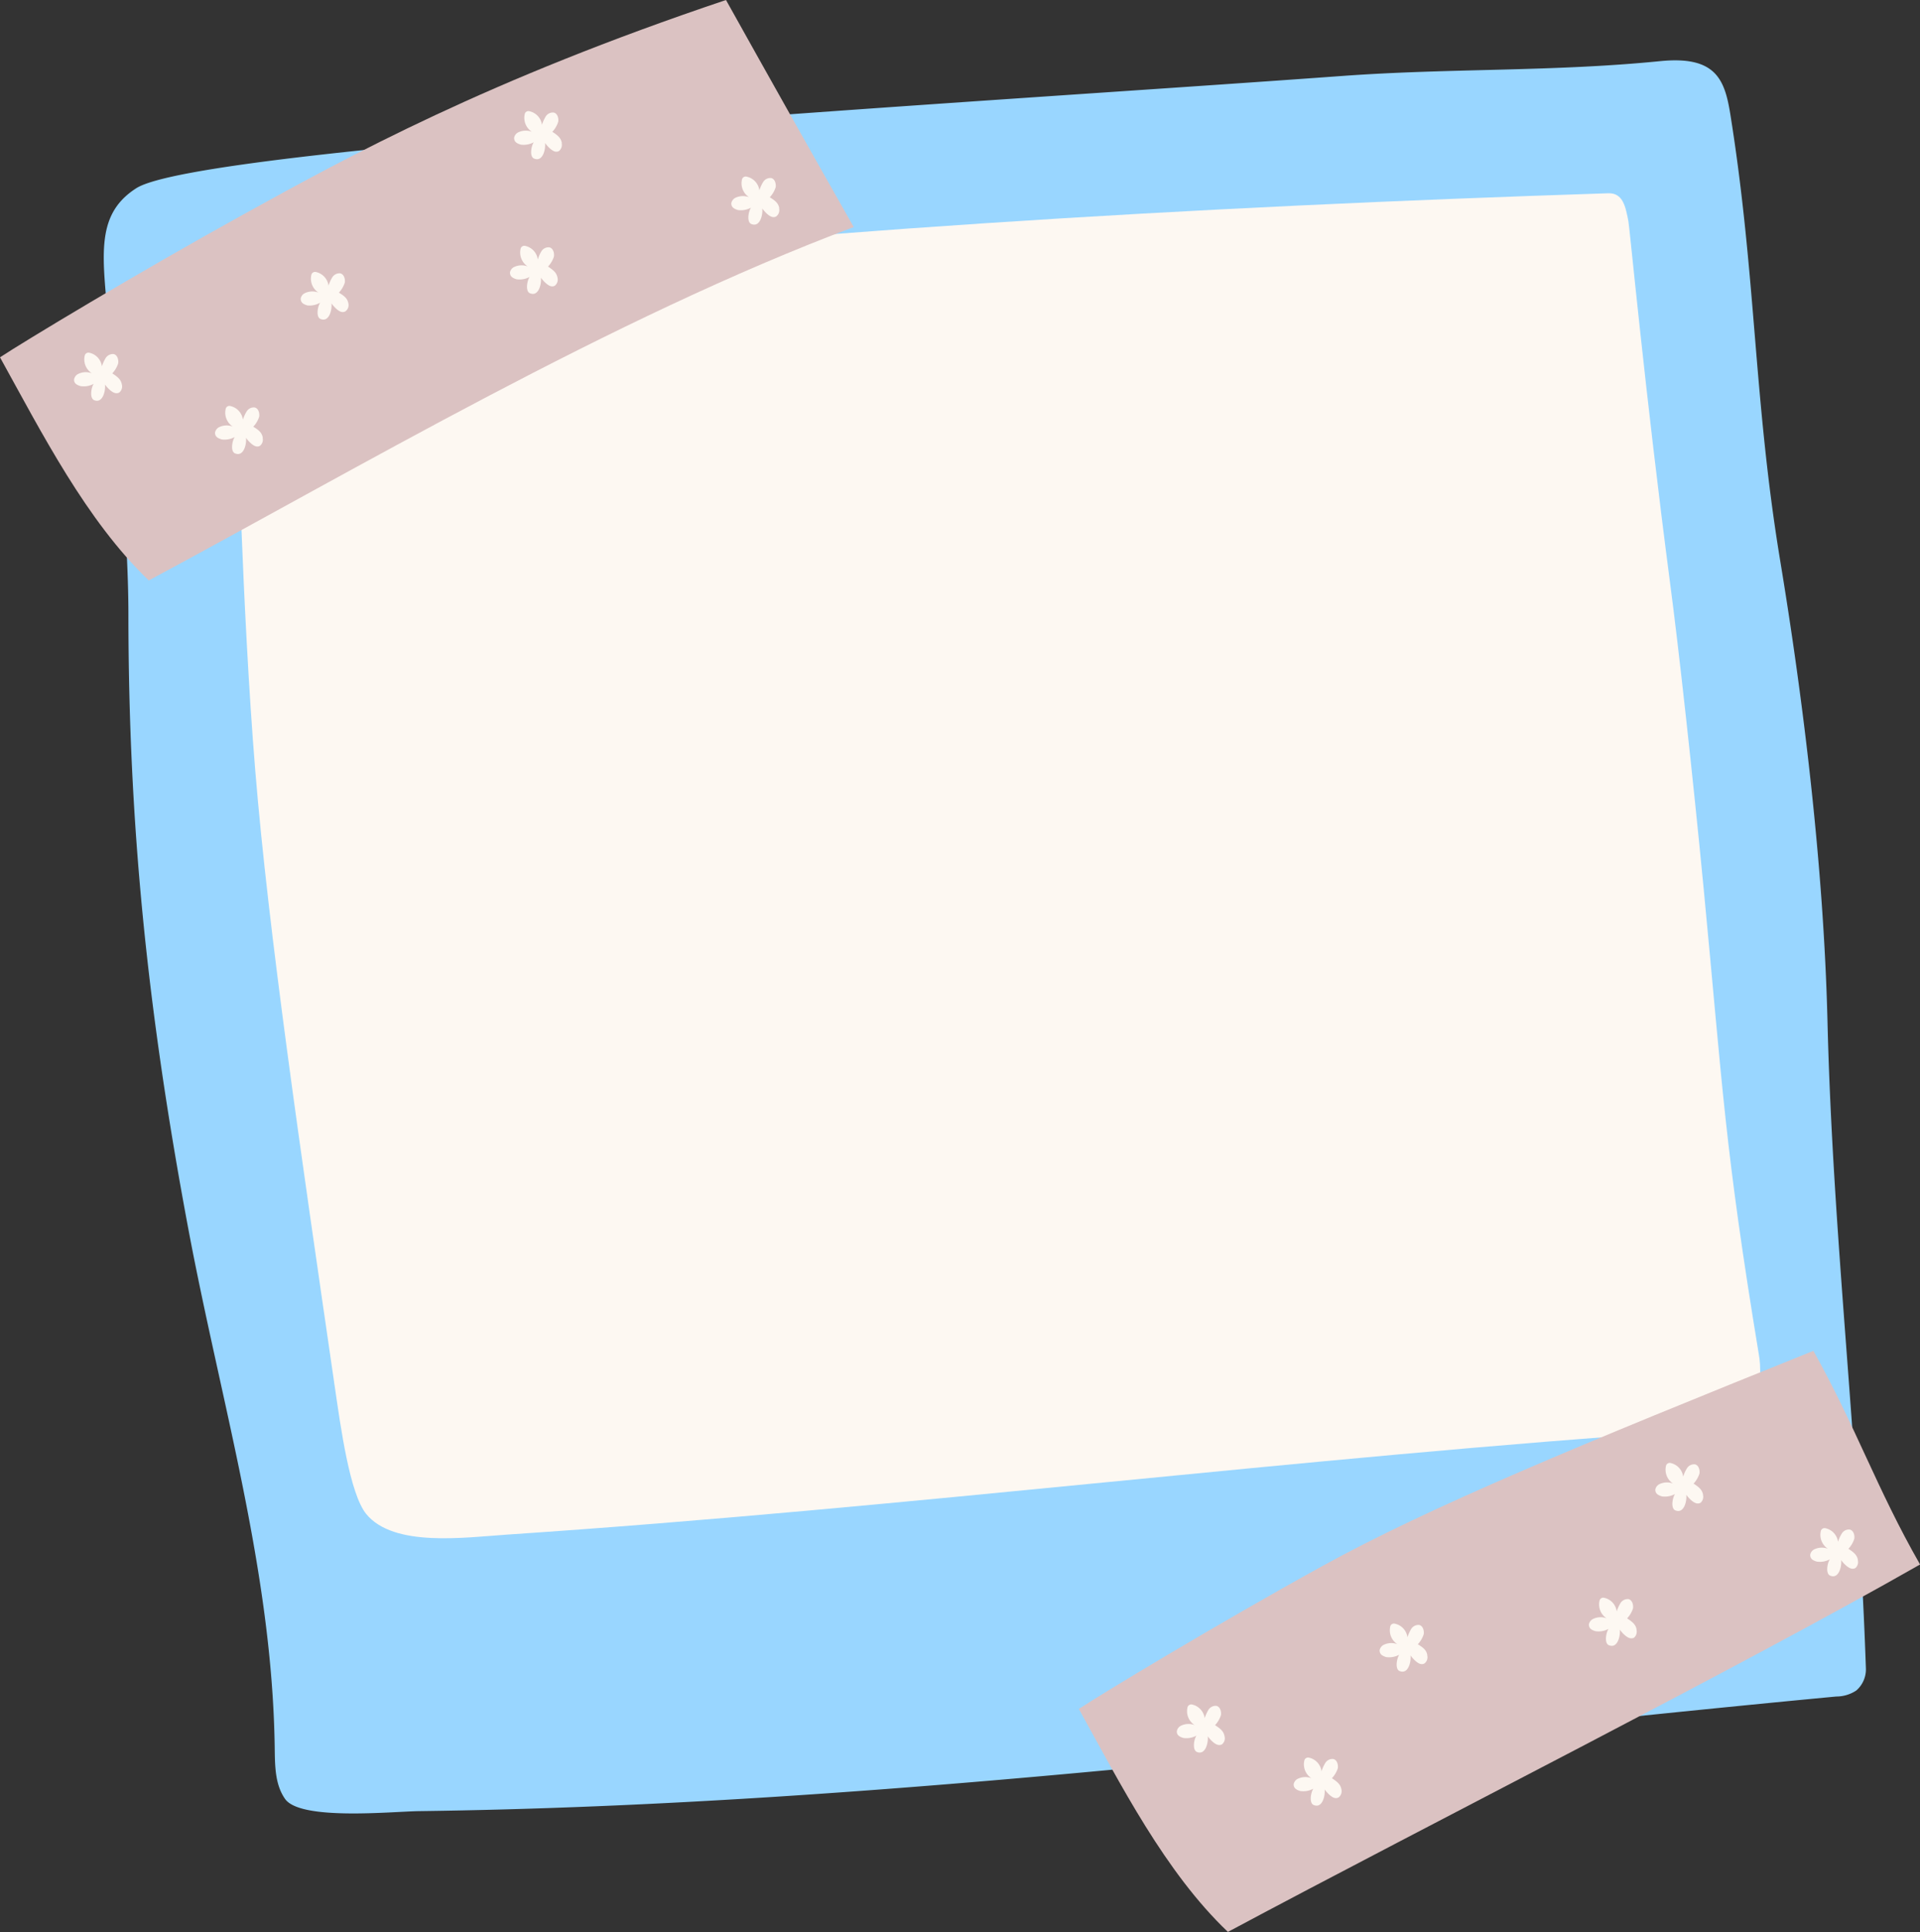
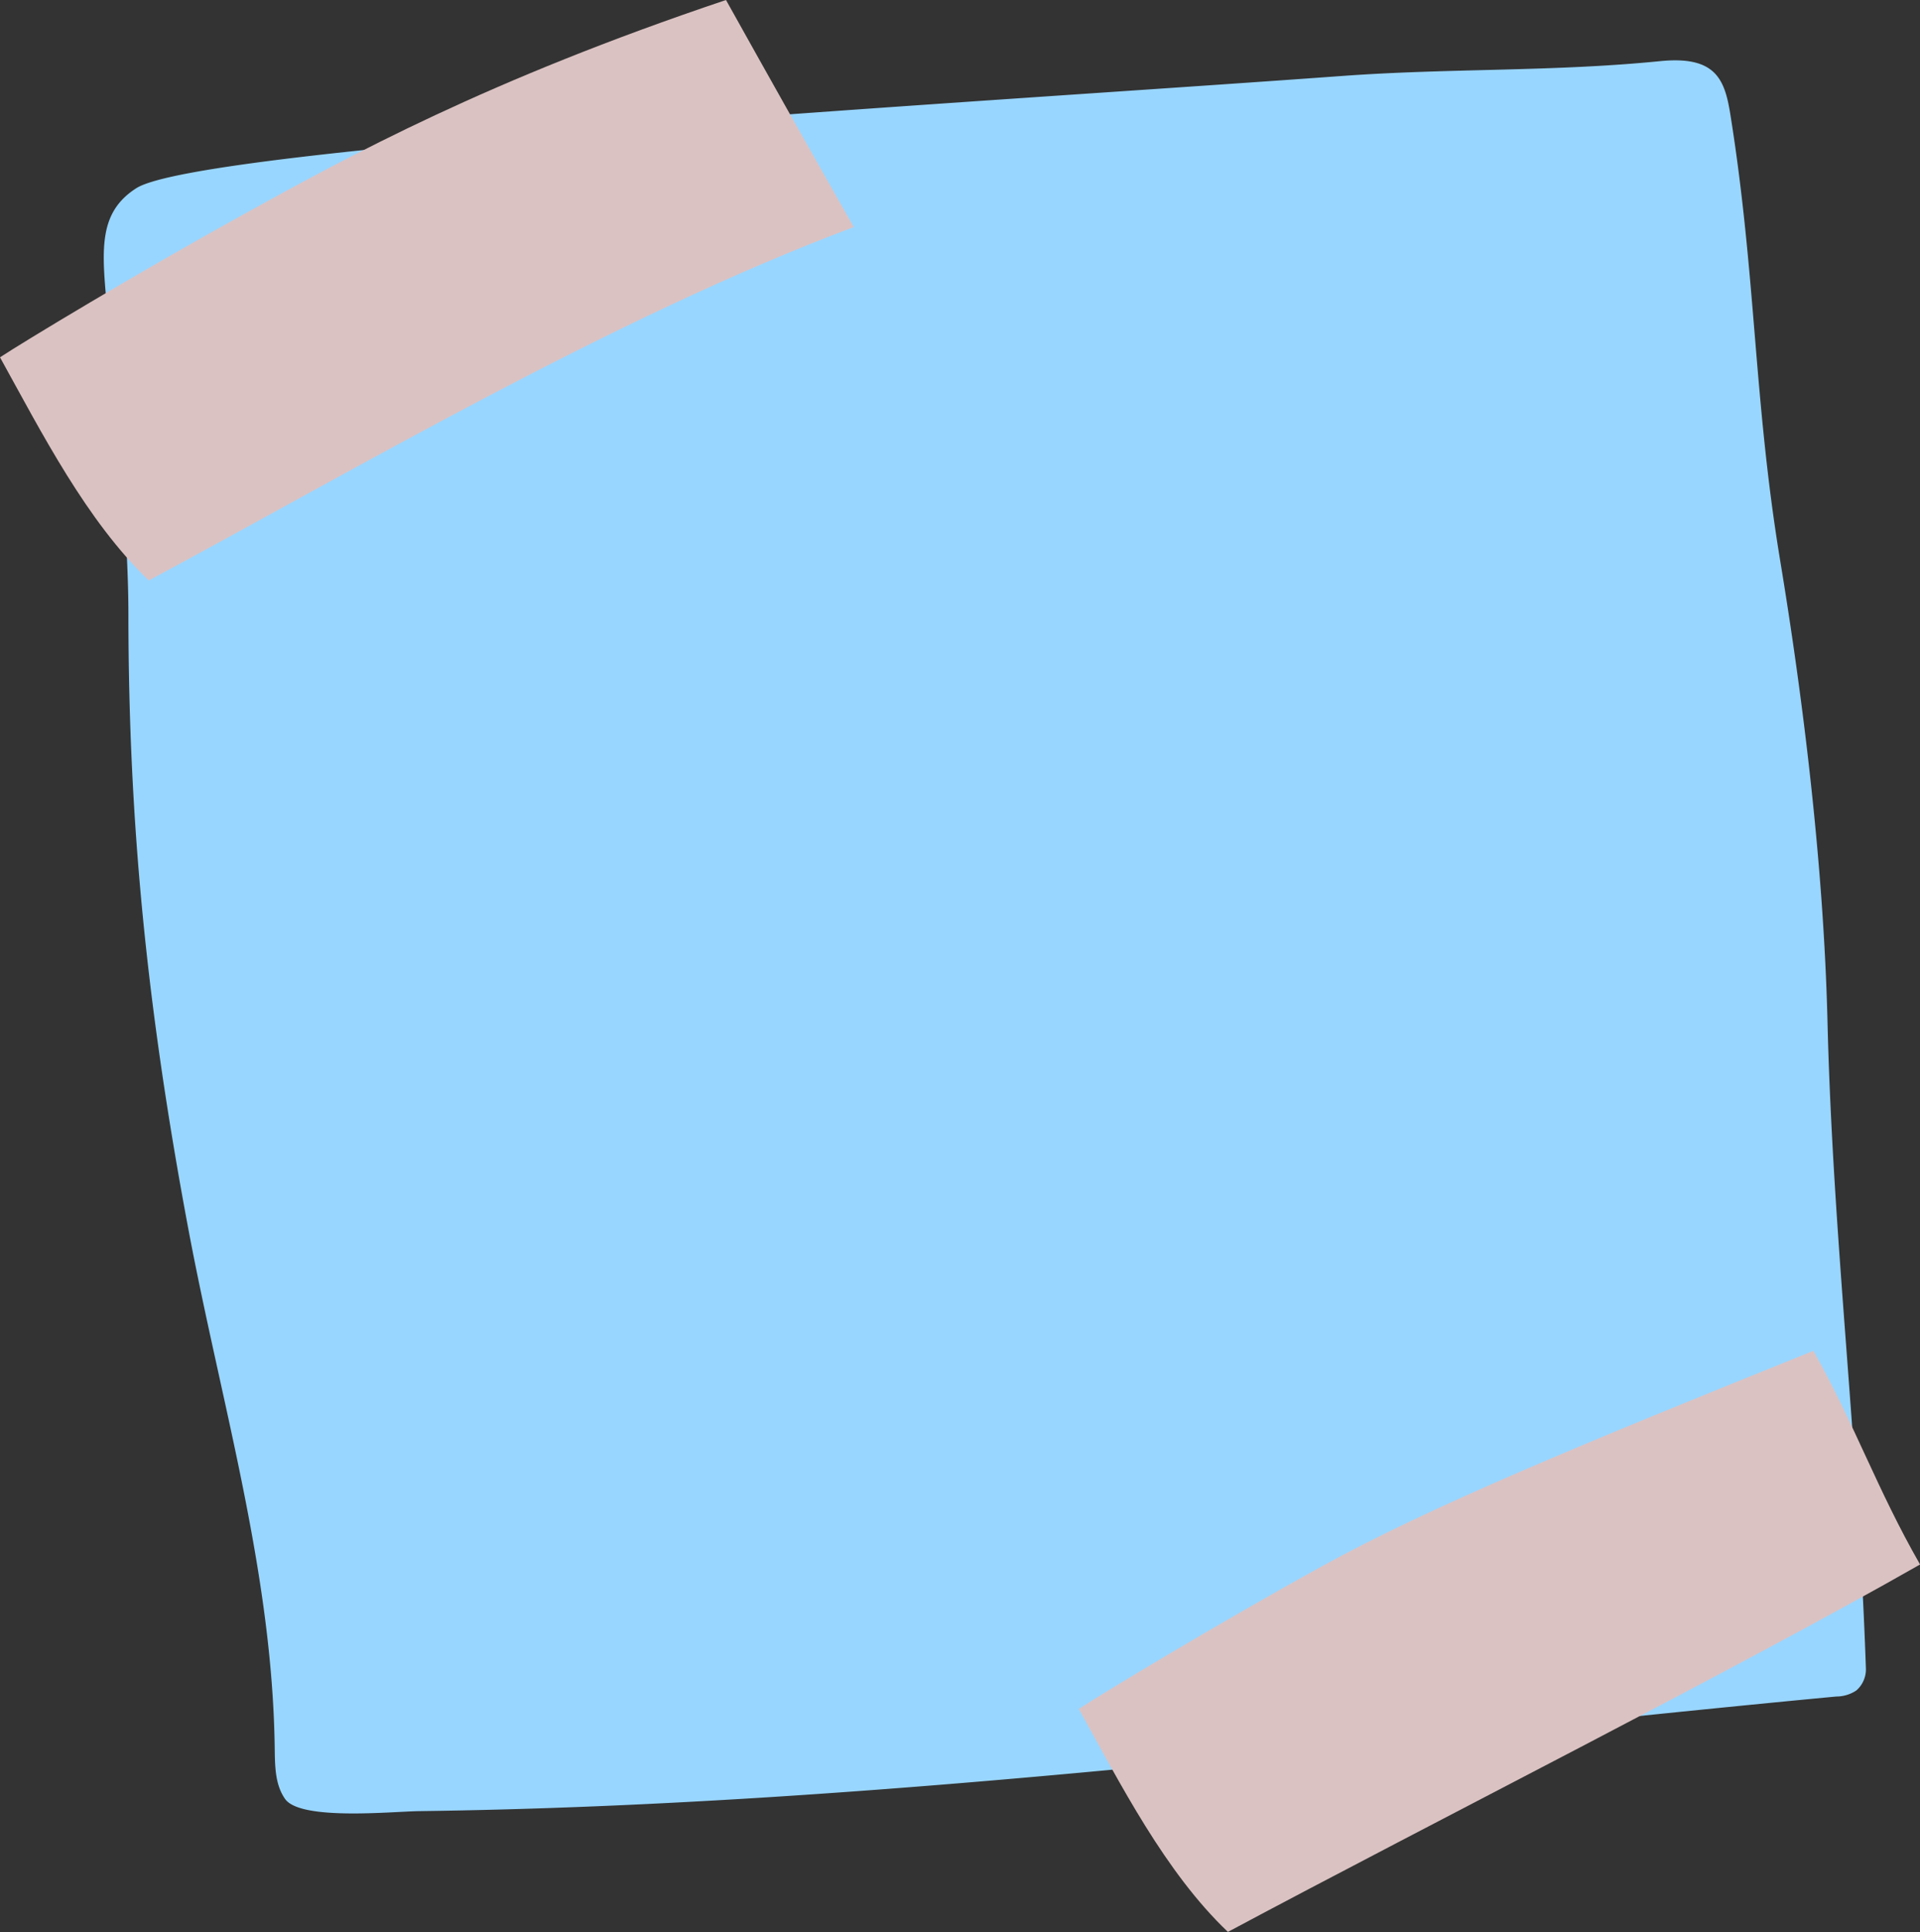
<svg xmlns="http://www.w3.org/2000/svg" data-name="Layer 1" fill="#000000" height="349.9" preserveAspectRatio="xMidYMid meet" version="1" viewBox="0.0 0.0 347.8 349.9" width="347.8" zoomAndPan="magnify">
  <rect x="0.0" y="0.0" width="347.8" height="349.9" fill="#333333" stroke="none" />
  <g id="change1_1">
-     <path d="M338,302.15a5.06,5.06,0,0,1-1.74,4,6.57,6.57,0,0,1-3.63,1.09C247.07,315.31,161.72,326.88,75.83,328c-4.84.07-21.41,1.76-24.19-2.21-1.88-2.67-1.83-6.19-1.88-9.45-.47-32-9.76-62.39-15.66-93.86-7.57-40.42-10.81-73.74-10.84-111.09,0-15.83-2.26-35.77-3.52-51.55-1-12.75-2.87-20.75,4.94-25.75,11.67-7.48,152.94-15.54,218.4-20.33,19.56-1.43,38.16-.74,57.68-2.69,10.09-1,11.68,3.36,12.69,9.68,4.67,29.2,4.2,51.48,9,80.64,4.2,25.38,7.89,55.35,8.59,83.49C332,224.18,336.58,260.76,338,302.15Z" fill="#99d6ff" />
+     <path d="M338,302.15a5.06,5.06,0,0,1-1.74,4,6.57,6.57,0,0,1-3.63,1.09C247.07,315.31,161.72,326.88,75.83,328c-4.84.07-21.41,1.76-24.19-2.21-1.88-2.67-1.83-6.19-1.88-9.45-.47-32-9.76-62.39-15.66-93.86-7.57-40.42-10.81-73.74-10.84-111.09,0-15.83-2.26-35.77-3.52-51.55-1-12.75-2.87-20.75,4.94-25.75,11.67-7.48,152.94-15.54,218.4-20.33,19.56-1.43,38.16-.74,57.68-2.69,10.09-1,11.68,3.36,12.69,9.68,4.67,29.2,4.2,51.48,9,80.64,4.2,25.38,7.89,55.35,8.59,83.49C332,224.18,336.58,260.76,338,302.15" fill="#99d6ff" />
  </g>
  <g id="change2_1">
-     <path d="M317.41,254.71c-2.22,3.82-6.42,4.09-9.77,4.32C234.59,264,165,273,92,277.91c-8,.54-20.67,2.33-25.65-3.71-3-3.68-4.64-15.75-5.73-23.23-6.12-42.08-12-82.24-14.39-111.54C43.82,109.92,43,73,43,73c.12-7.1.73-15.21,6.37-19.52,3.32-2.54,12.68-2.39,16.83-2.88,73.66-8.76,151-13.19,225.11-15.6,2.7-.09,3.15,2.43,3.67,5.07.21,1,3,30.82,7.56,65.61,1.52,11.44,4.09,34.65,6.07,55.23,3.52,36.77,3.78,46.68,10,84.41C318.94,247,319.22,251.59,317.41,254.71Z" fill="#fdf8f2" />
-   </g>
+     </g>
  <g id="change3_1">
    <path d="M154.65,41.12c-43.8,16.44-90.39,44-127.7,64C15.67,94.32,7.55,78.36,0,64.71c4.2-2.77,24.66-15.14,44.06-25.86S88.23,14.54,131.51,0Q143,20.6,154.65,41.12ZM328.49,244.64c-42,16.9-69.62,28.31-89,39s-39.85,23.08-44.06,25.85c7.56,13.65,15.67,29.61,27,40.38,37.31-19.94,92.2-47.62,125.38-66.54C340,269.68,336.17,258.37,328.49,244.64Z" fill="#dbc2c2" />
  </g>
  <g id="change2_2">
-     <path d="M221.37,315.89a.85.85,0,0,1-.54.13c-.76,0-1.71-1.09-2.05-1.57.13,1.11-.39,3.37-1.86,2.87-1-.27-.66-2.34-.18-3a3.8,3.8,0,0,1-2.36.43c-.77-.22-1.24-.55-1.2-1.23a1.37,1.37,0,0,1,.65-.94,3.11,3.11,0,0,1,2.56-.17,3,3,0,0,1-1.26-3.28.7.7,0,0,1,.84-.43,2.92,2.92,0,0,1,2.25,2.46,7.55,7.55,0,0,1,.69-1.52,1.55,1.55,0,0,1,1.42-.71c.68.14.94,1,.84,1.68a4.9,4.9,0,0,1-1.07,1.82c1.28.81,1.59,1.3,1.73,2.05A1.4,1.4,0,0,1,221.37,315.89ZM243,324.1c-.14-.75-.45-1.24-1.73-2.06a4.79,4.79,0,0,0,1.07-1.81c.1-.69-.16-1.54-.84-1.68a1.53,1.53,0,0,0-1.42.71,6.62,6.62,0,0,0-.69,1.52,2.91,2.91,0,0,0-2.25-2.46.7.7,0,0,0-.84.42,3,3,0,0,0,1.25,3.29,3.15,3.15,0,0,0-2.56.16,1.43,1.43,0,0,0-.65.94c0,.69.44,1,1.21,1.23a3.75,3.75,0,0,0,2.36-.43c-.48.7-.84,2.77.18,3,1.47.51,2-1.75,1.86-2.86.34.48,1.29,1.56,2,1.57a.94.94,0,0,0,.54-.13A1.42,1.42,0,0,0,243,324.1Zm65.51-53.37c-.14-.74-.45-1.23-1.73-2.05a4.79,4.79,0,0,0,1.07-1.81c.1-.69-.16-1.55-.84-1.68a1.53,1.53,0,0,0-1.42.71,6.62,6.62,0,0,0-.69,1.52,2.92,2.92,0,0,0-2.25-2.46.7.7,0,0,0-.84.42,3,3,0,0,0,1.25,3.29,3.15,3.15,0,0,0-2.56.16,1.43,1.43,0,0,0-.65.94c0,.69.44,1,1.21,1.23a3.83,3.83,0,0,0,2.36-.43c-.48.7-.84,2.77.18,3,1.47.51,2-1.75,1.86-2.86.34.48,1.29,1.56,2.05,1.57a.94.94,0,0,0,.54-.13A1.43,1.43,0,0,0,308.49,270.73Zm28.05,11.82c-.14-.75-.45-1.24-1.73-2.06a4.79,4.79,0,0,0,1.07-1.81c.1-.69-.16-1.54-.84-1.68a1.53,1.53,0,0,0-1.42.71,6.62,6.62,0,0,0-.69,1.52,2.91,2.91,0,0,0-2.25-2.46.7.7,0,0,0-.84.42,3,3,0,0,0,1.25,3.29,3.15,3.15,0,0,0-2.56.16,1.38,1.38,0,0,0-.64.95c0,.68.43,1,1.2,1.22a3.75,3.75,0,0,0,2.36-.42c-.48.69-.84,2.77.18,3,1.47.51,2-1.75,1.86-2.86.34.48,1.29,1.56,2.05,1.57a.92.92,0,0,0,.54-.13A1.42,1.42,0,0,0,336.54,282.55Zm-78,17.23c-.14-.75-.44-1.24-1.73-2a4.77,4.77,0,0,0,1.07-1.82c.1-.68-.16-1.54-.83-1.68a1.57,1.57,0,0,0-1.43.71,7.55,7.55,0,0,0-.69,1.52,2.88,2.88,0,0,0-2.25-2.45.68.68,0,0,0-.84.42,3,3,0,0,0,1.26,3.28,3.11,3.11,0,0,0-2.56.17,1.41,1.41,0,0,0-.65.94c0,.68.43,1,1.2,1.23a3.8,3.8,0,0,0,2.36-.43c-.47.7-.84,2.77.18,3,1.47.5,2-1.76,1.86-2.87.34.48,1.29,1.57,2,1.57a.84.84,0,0,0,.54-.13A1.38,1.38,0,0,0,258.53,299.78Zm37.91-4.63c-.14-.75-.44-1.24-1.73-2.06a4.66,4.66,0,0,0,1.07-1.81c.1-.68-.16-1.54-.83-1.68a1.55,1.55,0,0,0-1.43.71,7.08,7.08,0,0,0-.69,1.52,2.89,2.89,0,0,0-2.25-2.46.7.7,0,0,0-.84.43,3,3,0,0,0,1.26,3.28,3.11,3.11,0,0,0-2.56.17,1.41,1.41,0,0,0-.65.94c0,.68.43,1,1.2,1.22a3.74,3.74,0,0,0,2.36-.42c-.47.7-.84,2.77.18,3,1.47.51,2-1.75,1.86-2.86.34.48,1.29,1.57,2.05,1.57a.91.91,0,0,0,.54-.13A1.41,1.41,0,0,0,296.44,295.15ZM21.61,71.08a.91.91,0,0,1-.54.13c-.76,0-1.71-1.09-2.05-1.57.13,1.11-.39,3.37-1.86,2.87-1-.27-.65-2.34-.18-3a3.74,3.74,0,0,1-2.36.42c-.77-.21-1.24-.54-1.2-1.22a1.41,1.41,0,0,1,.65-.94,3.11,3.11,0,0,1,2.56-.17,3,3,0,0,1-1.26-3.28.7.7,0,0,1,.84-.43,2.91,2.91,0,0,1,2.25,2.46,7.08,7.08,0,0,1,.69-1.52,1.56,1.56,0,0,1,1.43-.71c.67.14.93,1,.83,1.68a4.77,4.77,0,0,1-1.07,1.82c1.28.81,1.59,1.3,1.73,2A1.41,1.41,0,0,1,21.61,71.08Zm26,8.2c-.15-.74-.45-1.24-1.73-2a4.75,4.75,0,0,0,1.07-1.82c.1-.68-.16-1.54-.84-1.67a1.51,1.51,0,0,0-1.42.71A6.62,6.62,0,0,0,44,76a2.92,2.92,0,0,0-2.25-2.46.68.68,0,0,0-.84.42,3,3,0,0,0,1.25,3.29,3.11,3.11,0,0,0-2.56.16,1.43,1.43,0,0,0-.65.94c0,.69.44,1,1.21,1.23a3.83,3.83,0,0,0,2.36-.43c-.48.7-.85,2.77.18,3,1.47.51,2-1.76,1.86-2.86.33.48,1.28,1.56,2,1.57a.91.91,0,0,0,.54-.13A1.41,1.41,0,0,0,47.57,79.28Zm54.17-53.36c-.14-.74-.45-1.24-1.73-2.05a4.7,4.7,0,0,0,1.07-1.82c.1-.68-.16-1.54-.83-1.67a1.52,1.52,0,0,0-1.43.71,7.22,7.22,0,0,0-.69,1.51,2.9,2.9,0,0,0-2.25-2.45.68.68,0,0,0-.84.42,3,3,0,0,0,1.26,3.29,3.11,3.11,0,0,0-2.56.16,1.39,1.39,0,0,0-.65.94c0,.69.43,1,1.2,1.23a3.8,3.8,0,0,0,2.36-.43c-.48.7-.84,2.77.18,3,1.47.51,2-1.76,1.86-2.87.34.49,1.29,1.57,2,1.58a.91.91,0,0,0,.54-.13A1.43,1.43,0,0,0,101.74,25.92Zm39.39,11.81c-.15-.74-.45-1.24-1.73-2a4.75,4.75,0,0,0,1.07-1.82c.1-.68-.16-1.54-.84-1.67a1.53,1.53,0,0,0-1.42.71,6.62,6.62,0,0,0-.69,1.52A2.92,2.92,0,0,0,135.27,32a.69.69,0,0,0-.84.42,3,3,0,0,0,1.25,3.29,3.15,3.15,0,0,0-2.56.16,1.43,1.43,0,0,0-.65.94c0,.69.44,1,1.21,1.23a3.83,3.83,0,0,0,2.36-.43c-.48.7-.84,2.77.18,3,1.47.51,2-1.75,1.86-2.86.33.48,1.28,1.56,2,1.57a.89.89,0,0,0,.53-.13A1.41,1.41,0,0,0,141.13,37.73ZM63.12,55c-.14-.75-.45-1.24-1.73-2a4.9,4.9,0,0,0,1.07-1.82c.1-.68-.16-1.54-.84-1.68a1.55,1.55,0,0,0-1.42.71,6.62,6.62,0,0,0-.69,1.52,2.91,2.91,0,0,0-2.25-2.46.69.69,0,0,0-.84.43,3,3,0,0,0,1.26,3.28,3.14,3.14,0,0,0-2.57.17,1.35,1.35,0,0,0-.64.94c0,.68.43,1,1.2,1.22A3.75,3.75,0,0,0,58,54.81c-.48.7-.84,2.77.18,3,1.47.5,2-1.76,1.86-2.87.34.48,1.29,1.57,2,1.57a.92.92,0,0,0,.54-.13A1.41,1.41,0,0,0,63.12,55ZM101,50.34c-.14-.75-.45-1.24-1.73-2.06a4.79,4.79,0,0,0,1.07-1.81c.1-.69-.16-1.54-.84-1.68a1.53,1.53,0,0,0-1.42.71A6.62,6.62,0,0,0,97.42,47a2.91,2.91,0,0,0-2.25-2.46.7.7,0,0,0-.84.42,3,3,0,0,0,1.26,3.29,3.17,3.17,0,0,0-2.57.16,1.37,1.37,0,0,0-.64.94c0,.69.43,1,1.2,1.23a3.82,3.82,0,0,0,2.36-.43c-.48.7-.84,2.77.18,3,1.47.51,2-1.75,1.86-2.86.34.48,1.29,1.56,2,1.57a.92.92,0,0,0,.54-.13A1.42,1.42,0,0,0,101,50.34Z" fill="#fdf8f2" />
-   </g>
+     </g>
</svg>